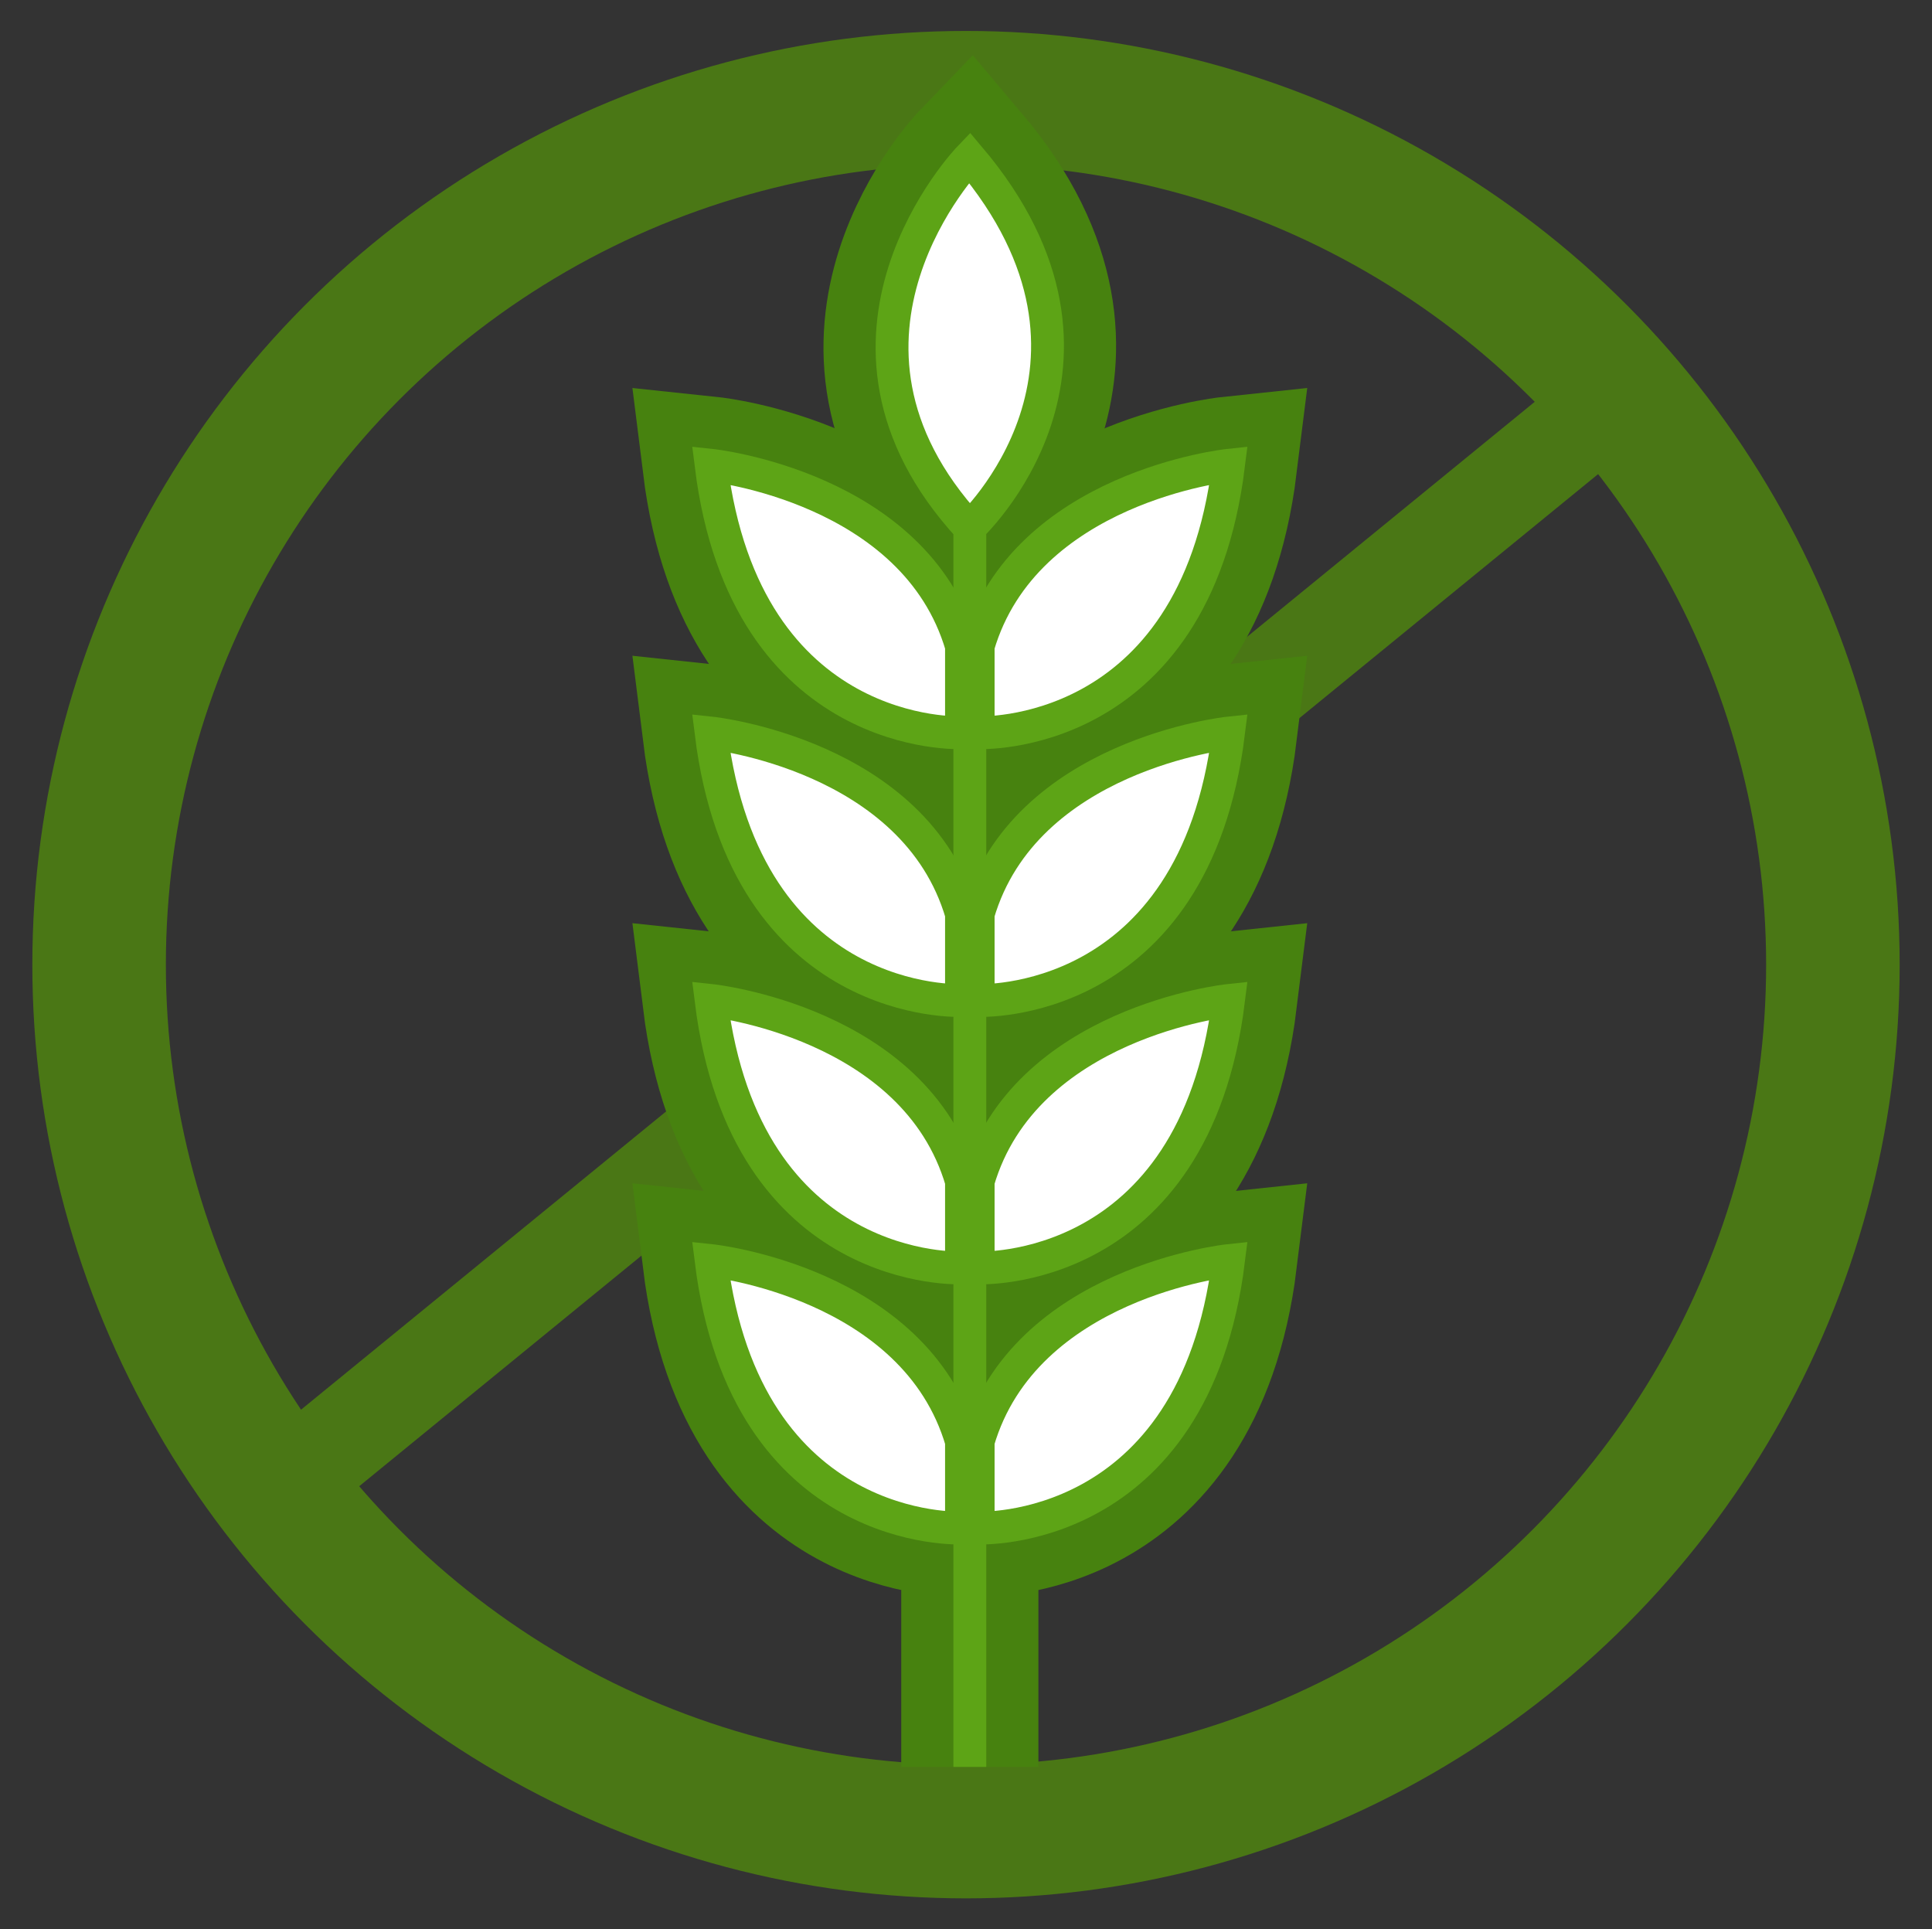
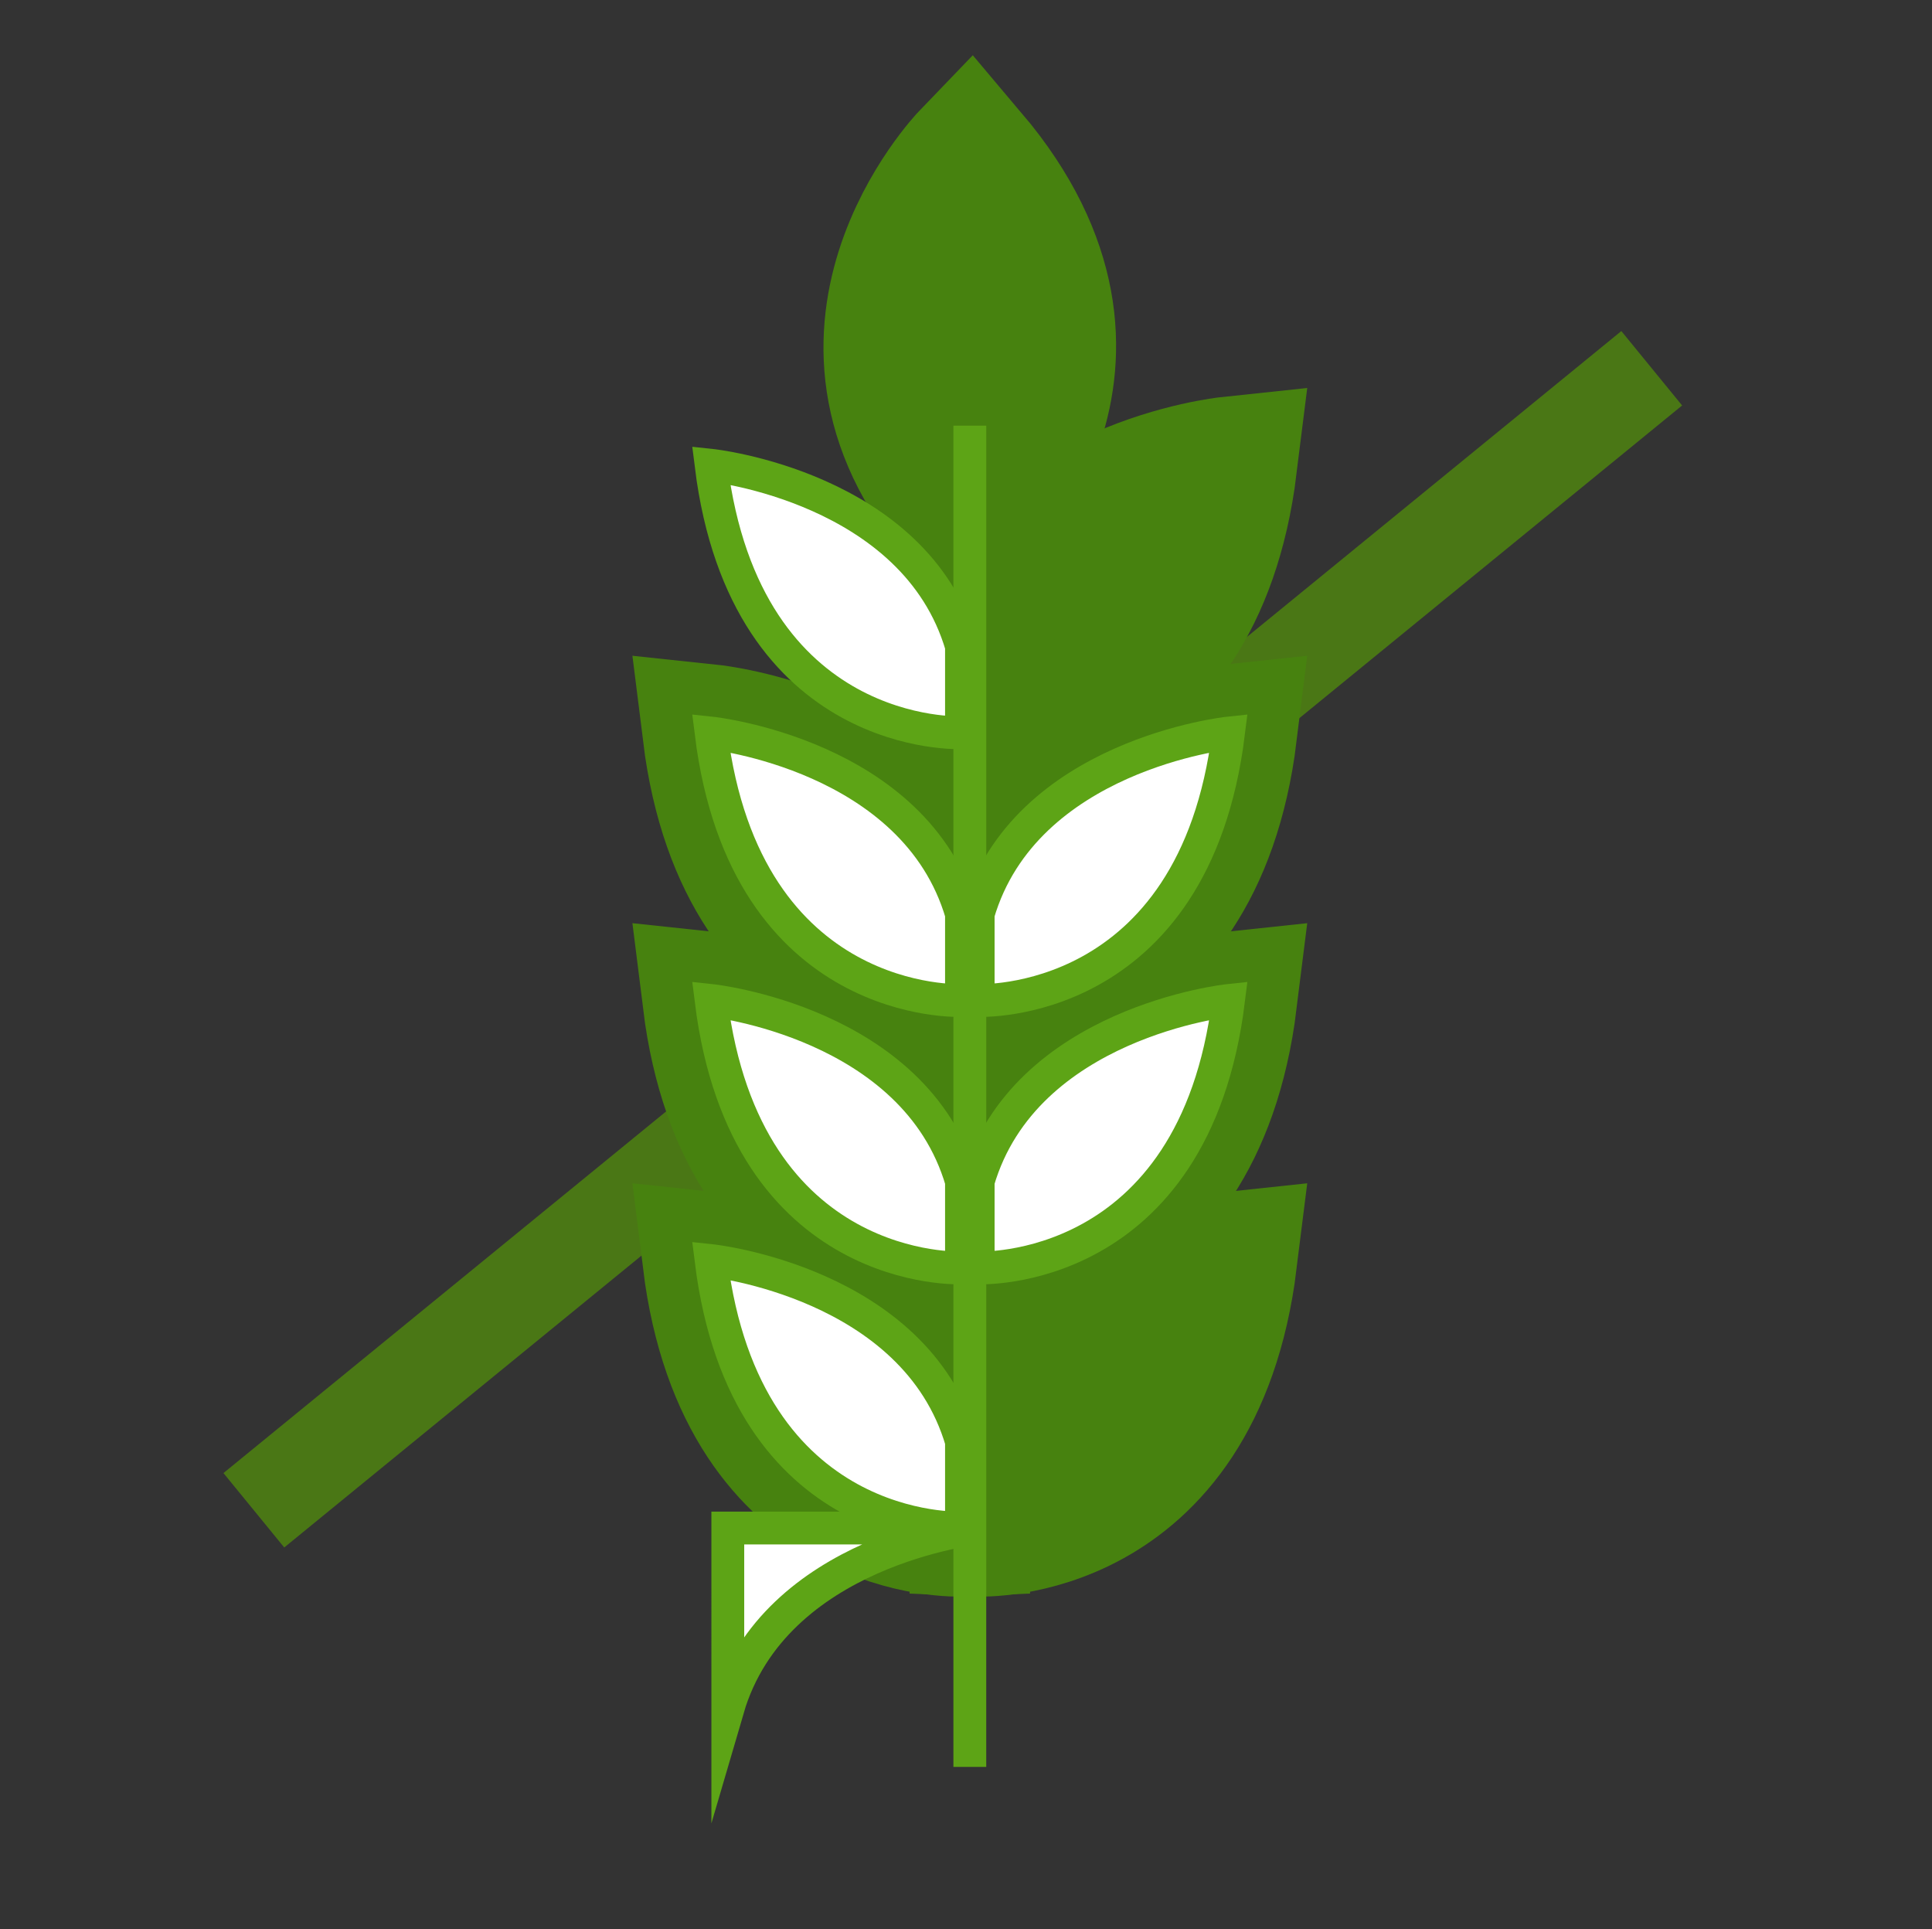
<svg xmlns="http://www.w3.org/2000/svg" id="Camada_1" x="0px" y="0px" viewBox="0 0 55.56 55.48" style="enable-background:new 0 0 55.56 55.48;" xml:space="preserve">
  <rect x="0" y="0" width="55.56" height="55.48" fill="#333333" stroke="none" />
  <style type="text/css">	.st0{fill:none;stroke:#4A7715;stroke-width:2.763;stroke-miterlimit:10;}	.st1{fill:none;stroke:#4A7715;stroke-width:3.84;stroke-miterlimit:10;}	.st2{fill:#47820F;stroke:#47820F;stroke-width:3.944;stroke-miterlimit:10;}	.st3{fill:#FFFFFF;stroke:#5DA416;stroke-width:0.944;stroke-miterlimit:10;}</style>
  <g>
    <line class="st0" x1="47.5" y1="10.59" x2="7.3" y2="43.43" />
-     <circle class="st1" cx="27.78" cy="27.74" r="24.93" />
    <g>
      <g>
        <path class="st2" d="M27.65,43.94c0,0-6.21,0.28-7.2-7.69c0,0,5.86,0.62,7.2,5.2V43.94z" />
        <path class="st2" d="M28.13,43.94c0,0,6.21,0.28,7.2-7.69c0,0-5.86,0.62-7.2,5.2V43.94z" />
      </g>
      <g>
        <path class="st2" d="M27.65,36.46c0,0-6.21,0.28-7.2-7.69c0,0,5.86,0.62,7.2,5.2V36.46z" />
        <path class="st2" d="M28.13,36.46c0,0,6.21,0.28,7.2-7.69c0,0-5.86,0.62-7.2,5.2V36.46z" />
      </g>
      <g>
        <path class="st2" d="M27.65,28.77c0,0-6.21,0.28-7.2-7.69c0,0,5.86,0.62,7.2,5.2V28.77z" />
        <path class="st2" d="M28.13,28.77c0,0,6.21,0.28,7.2-7.69c0,0-5.86,0.62-7.2,5.2V28.77z" />
      </g>
      <g>
-         <path class="st2" d="M27.65,21.07c0,0-6.21,0.28-7.2-7.69c0,0,5.86,0.62,7.2,5.2V21.07z" />
        <path class="st2" d="M28.13,21.07c0,0,6.21,0.28,7.2-7.69c0,0-5.86,0.62-7.2,5.2V21.07z" />
      </g>
-       <line class="st2" x1="27.89" y1="12.24" x2="27.89" y2="50.81" />
      <path class="st2" d="M27.88,4.53c0,0-5.01,5.2,0,10.64C27.88,15.18,32.93,10.5,27.88,4.53z" />
    </g>
    <g>
      <g>
        <path class="st3" d="M27.65,43.94c0,0-6.21,0.28-7.2-7.69c0,0,5.86,0.62,7.2,5.2V43.94z" />
-         <path class="st3" d="M28.13,43.94c0,0,6.21,0.28,7.2-7.69c0,0-5.86,0.62-7.2,5.2V43.94z" />
+         <path class="st3" d="M28.13,43.94c0,0-5.86,0.62-7.2,5.2V43.94z" />
      </g>
      <g>
        <path class="st3" d="M27.65,36.46c0,0-6.21,0.28-7.2-7.69c0,0,5.86,0.62,7.2,5.2V36.46z" />
        <path class="st3" d="M28.13,36.46c0,0,6.21,0.28,7.2-7.69c0,0-5.86,0.62-7.2,5.2V36.46z" />
      </g>
      <g>
        <path class="st3" d="M27.65,28.77c0,0-6.21,0.28-7.2-7.69c0,0,5.86,0.62,7.2,5.2V28.77z" />
        <path class="st3" d="M28.13,28.77c0,0,6.21,0.28,7.2-7.69c0,0-5.86,0.62-7.2,5.2V28.77z" />
      </g>
      <g>
        <path class="st3" d="M27.65,21.07c0,0-6.21,0.28-7.2-7.69c0,0,5.86,0.62,7.2,5.2V21.07z" />
-         <path class="st3" d="M28.13,21.07c0,0,6.21,0.28,7.2-7.69c0,0-5.86,0.62-7.2,5.2V21.07z" />
      </g>
      <line class="st3" x1="27.89" y1="12.24" x2="27.89" y2="50.81" />
-       <path class="st3" d="M27.88,4.53c0,0-5.01,5.2,0,10.64C27.88,15.18,32.93,10.5,27.88,4.53z" />
    </g>
  </g>
</svg>